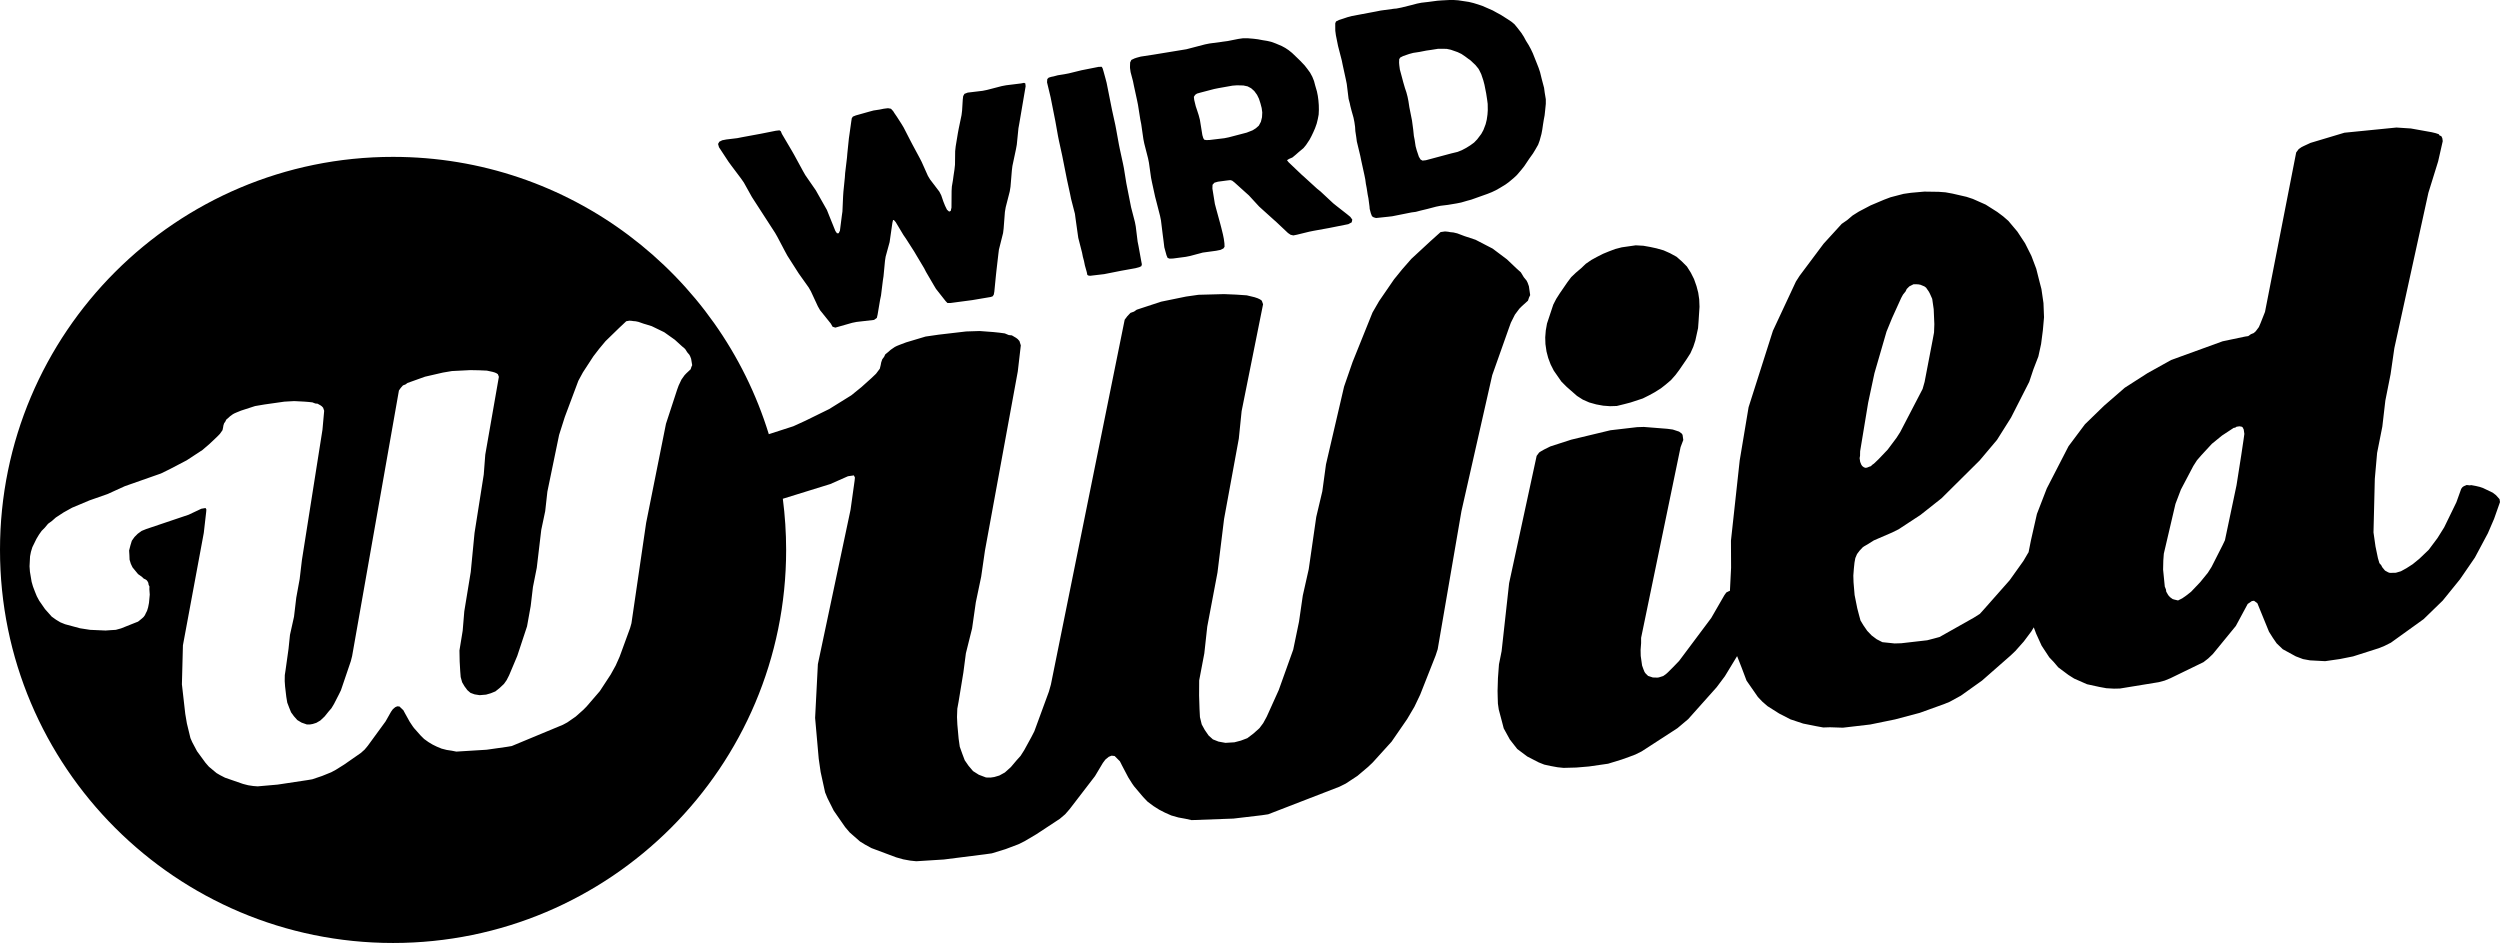
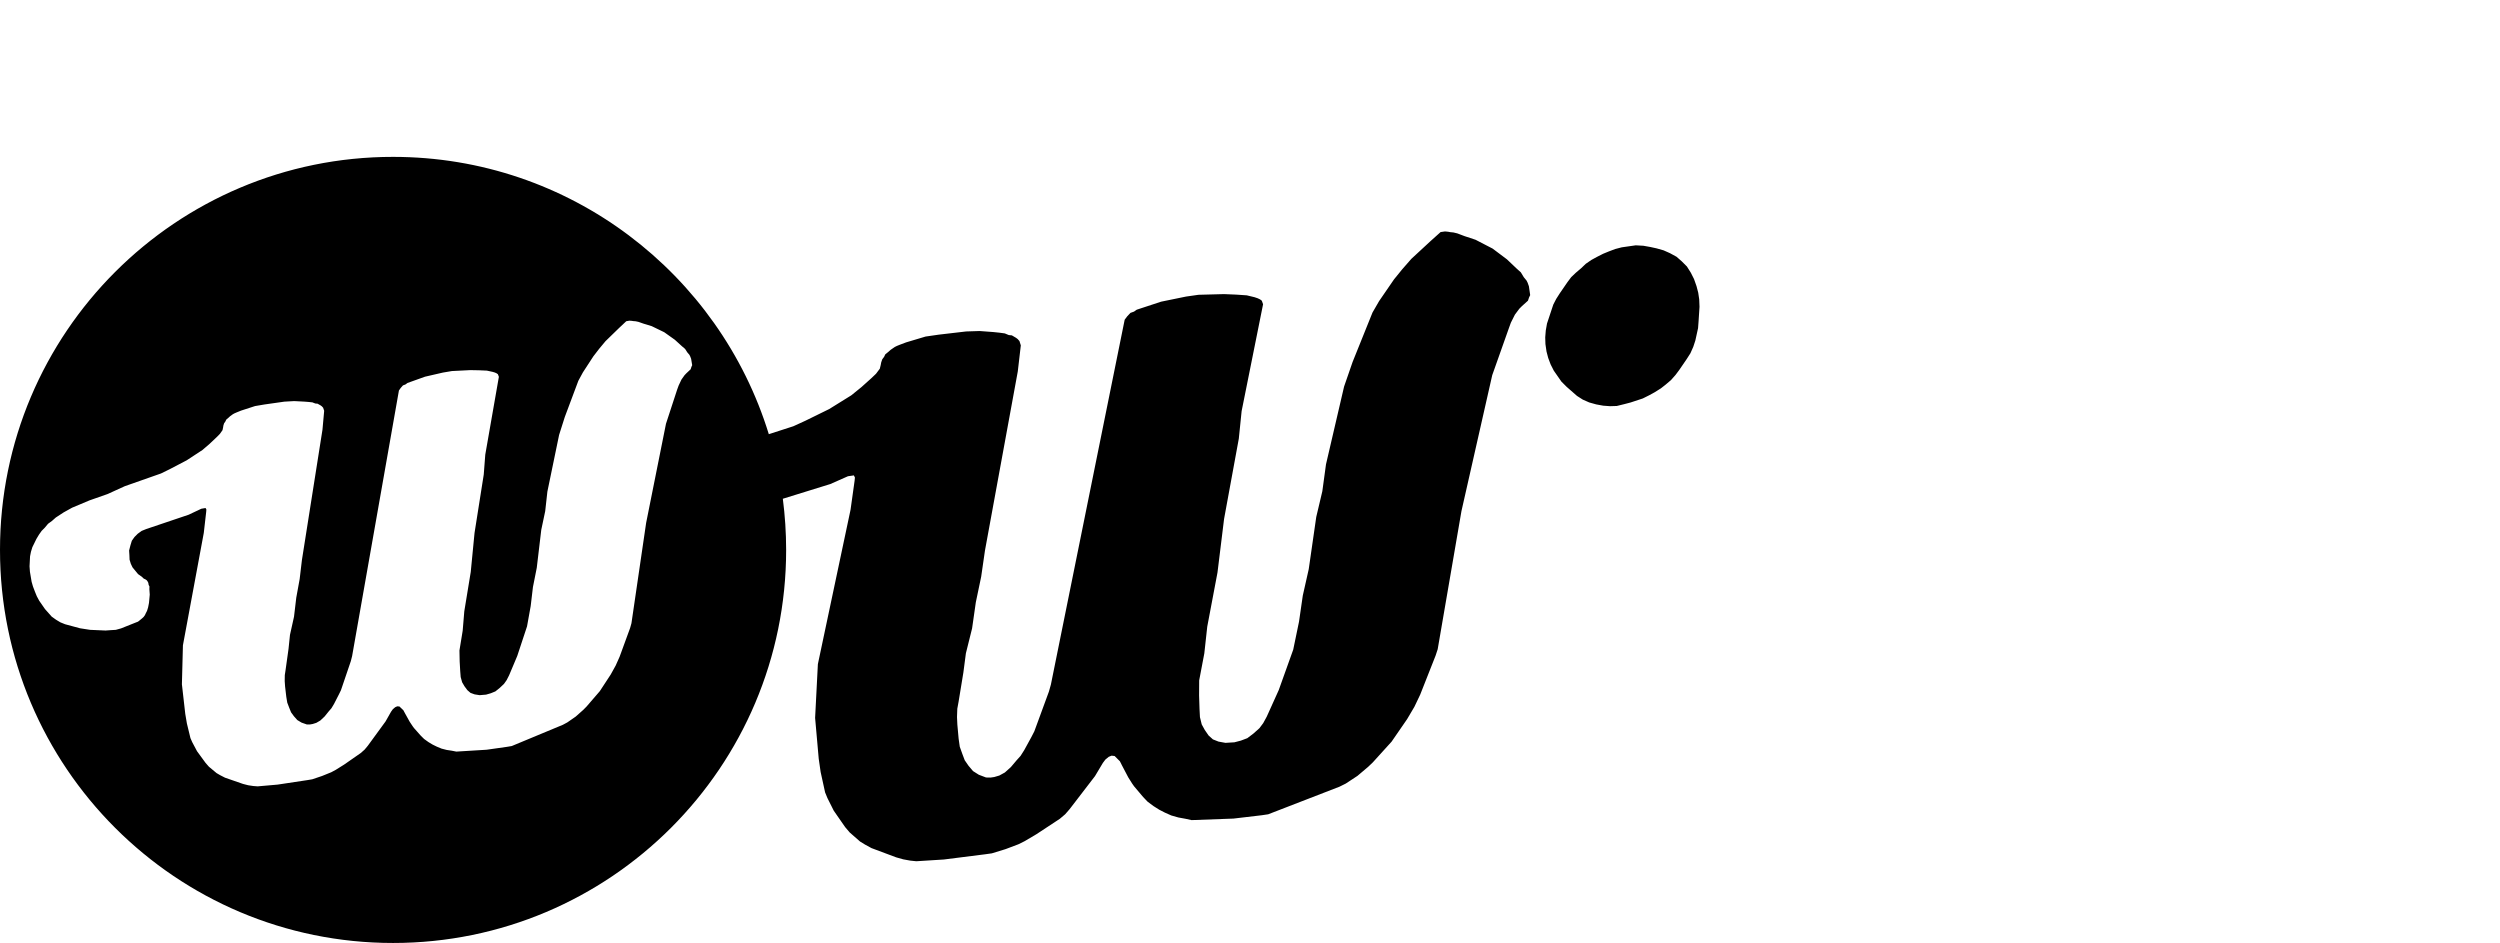
<svg xmlns="http://www.w3.org/2000/svg" viewBox="0 0 588.51 221.98">
  <g data-name="Ebene_1">
    <path d="m355.66 75.97.96-1.91 1.04-1.39.62-.62 1.41-1.27.25-.74.27-.57-.3-2.08-.3-.84-.25-.5-.65-.79-.69-1.14-1.02-.92-2.26-2.15-3.37-2.53-4.02-2.08-2.6-.86-1.69-.64-.92-.22-.72-.07-.54-.1-.72-.07-1.04.15-2.35 2.11-4.53 4.19-2.13 2.43-1.95 2.4-3.51 5.11-1.56 2.7-4.69 11.65-2 5.78-4.26 18.32-.86 6.32-1.43 6.05-1.77 12.29-1.4 6.22-.89 6.15-1.36 6.57-3.41 9.52-2.82 6.25-.84 1.54-.89 1.19-1.41 1.26-1.44 1.09-1.51.57-1.53.4-2.11.13-1.64-.3-1.31-.52-1.02-.92-.89-1.29-.72-1.31-.42-1.71-.1-1.94-.1-3.17.02-3.54 1.21-6.37.69-6.29 2.41-12.74 1.55-12.61 3.47-18.91.66-6.47 5.05-25.16-.3-.84-.4-.3-.57-.27-.74-.25-1.83-.44-2.5-.17-2.85-.12-6 .16-2.95.42-5.85 1.2-5.75 1.89-.64.45-.84.3-.77.82-.59.79-17.37 85.89-.47 1.66-3.43 9.35-.69 1.34-1.68 3.07-.87 1.37-.92 1.02-1.36 1.61-1.41 1.27-1.31.72-1.19.35-.87.13-1.07-.02-1.69-.64-1.36-.86-1.07-1.26-.89-1.29-.57-1.51-.6-1.68-.27-1.91-.3-3.32-.08-1.76.07-1.96.3-1.64 1.13-6.89.59-4.51 1.46-5.87.88-6.15 1.26-6.02.89-6.15 7.73-42.18.71-6.12-.32-1.02-.42-.47-.4-.3-.97-.57-.72-.07-.94-.39-1.26-.17-1.44-.15-3.22-.24-3.17.1-6.44.75-3.12.45-4.58 1.37-1.51.57-.67.27-.5.25-.97.67-.47.42-.79.65-.27.57-.44.59-.25.74-.1.55-.22.91-.89 1.19-1.09 1.04-2.35 2.11-2.38 1.93-5.2 3.23-5.62 2.76-2.82 1.29-5.78 1.87c-11.63-37.8-46.83-65.28-88.45-65.28C41.43 36.92 0 78.35 0 129.45s41.43 92.53 92.53 92.53 92.53-41.43 92.53-92.53c0-4.08-.27-8.1-.78-12.04l11.17-3.46 4.16-1.84 1.39-.2.25.5-.07.72-.96 6.87-7.69 36.34-.65 12.66.85 9.61.45 3.12 1.05 4.8.55 1.34 1.49 2.97 2.68 3.86 1.07 1.26 2.43 2.13 1.17.72 1.54.84 5.8 2.17 1.66.47 1.64.3 1.44.15 6.49-.41 9.74-1.23 1.56-.22 3.22-.99 3.02-1.14 1.49-.74 2.77-1.64 5.5-3.62 1.26-1.07 1.06-1.22 5.96-7.76 1.85-3.1.59-.79.79-.65.67-.27.72.08 1.24 1.24.5.99 1.47 2.8.92 1.46.45.64 2.13 2.52 1.04 1.09 1.39 1.04 1.36.86 1.34.69 1.51.67 1.66.47 1.64.3 1.46.32 9.86-.36 6.62-.78 1.56-.23 16.77-6.49 1.49-.74 2.75-1.81 2.52-2.13 1.09-1.04 4.43-4.89 3.66-5.31 1.71-2.9 1.36-2.85 3.63-9.2.49-1.49 5.59-32.5 7.25-32.02 3.9-11.01zm-207.33 71.87-2.46 6.73-.93 2.09-1.18 2.13-2.56 3.91-3.12 3.62-.77.78-1.79 1.59-1.96 1.36-1.06.57-12.03 5-1.13.19-4.78.68-7.14.44-1.07-.21-1.19-.18-1.21-.31-1.11-.46-.98-.48-1-.6-1.02-.73-.78-.77-1.59-1.79-.34-.46-.69-1.04-1.11-2-.38-.71-.92-.88-.52-.04-.48.21-.56.48-.42.59-1.29 2.28-4.18 5.73-.75.9-.9.8-3.91 2.72-1.98 1.24-1.06.57-2.17.88-2.31.78-1.13.19-7.03 1.06-4.69.41-1.04-.08-1.19-.18-1.21-.31-4.24-1.47-1.13-.58-.86-.5-1.8-1.5-.79-.9-2.01-2.75-1.13-2.13-.42-.96-.84-3.46-.38-2.25-.79-6.95.24-9.18 4.91-26.46.57-4.99.04-.52-.19-.35-1 .17-2.98 1.41-9.99 3.37-1.08.44-.92.67-.77.77-.62.88-.33 1.08-.31 1.21.07 1.14.04 1.03.3.98.4.83 1.3 1.58.88.62.46.44.42.19.29.21.17.23.19.36.08.5.19.35-.02.65.09 1.27-.18 1.96-.21 1.06-.25.81-.29.56-.19.42-.31.44-.33.31-.79.65-.23.17-.6.23-3.38 1.35-1.23.34-1.15.07-1.27.09-3.63-.16-2.38-.37-3.51-.95-1.11-.45-1-.6-1.03-.73-1.59-1.79-1.36-1.96-.57-1.06-.44-1.08-.46-1.21-.32-1.11-.4-2.38-.09-1.27.12-2.34.21-1.06.33-1.09.96-1.96.6-1 .62-.88.77-.78.75-.9.92-.67.9-.8 1.85-1.21 2-1.11 4.09-1.72 4.25-1.49 4.06-1.85 8.51-2.99 2.02-.99 4.02-2.1 3.71-2.43 1.69-1.45 1.66-1.57.77-.78.62-.88.14-.67.06-.4.17-.54.31-.44.19-.42.56-.48.33-.31.69-.5.35-.19.48-.21 1.08-.44 3.3-1.07 2.25-.38 4.65-.66 2.3-.13 2.34.12 1.04.08.92.1.69.27.52.04.71.4.29.21.31.33.25.73-.4 4.45-4.84 30.69-.53 4.47-.8 4.39-.53 4.47-.95 4.28-.34 3.28-.7 5.01-.18 1.19-.02 1.42.09 1.27.28 2.4.23 1.38.46 1.21.44 1.08.67.92.8.9 1 .6 1.23.43h.77l.63-.11.85-.27.94-.55 1-.94.96-1.19.65-.75.6-1 1.16-2.26.48-.98 2.32-6.83.31-1.21 11.02-62.52.41-.59.54-.61.6-.23.46-.34 4.13-1.48 4.21-.97 2.13-.36 4.34-.22 2.07.04 1.82.08 1.34.29.54.16.42.19.29.21.23.61-3.2 18.31-.36 4.69-2.17 13.76-.89 9.17-1.52 9.27-.38 4.57-.76 4.64.05 2.57.13 2.29.11 1.4.34 1.23.55.94.67.91.75.65.96.35 1.19.19 1.52-.13 1.11-.32 1.08-.44 1.02-.82 1-.94.62-.88.58-1.13 1.93-4.58 2.3-6.96.86-4.78.53-4.47.9-4.53 1.06-8.94.93-4.41.51-4.59 2.76-13.35 1.34-4.22 3.19-8.52 1.08-1.99 2.45-3.76 1.37-1.78 1.5-1.8 3.21-3.12 1.67-1.57.75-.13.52.04.4.06.52.04.67.14 1.23.43 1.9.58 2.95 1.43 2.49 1.77 1.67 1.52.75.64.52.81.48.56.19.36.23.6.25 1.5-.19.42-.17.54-1 .94-.44.46-.73 1.03-.66 1.4-.35.96-2.63 8.04-4.67 23.33-3.46 23.64zM399.37 67.37l-.59-1.68-.75-1.49-.92-1.46-1.24-1.24-1.21-1.06-1.54-.84-1.51-.67-1.66-.47-1.47-.32-1.63-.29-1.79-.1-3.29.47-1.54.4-1.51.57-1.34.55-1.48.75-1.31.72-1.29.89-1.09 1.04-1.26 1.07-1.09 1.04-.89 1.19-1.76 2.56-.87 1.36-.69 1.34-1.48 4.46-.29 1.64-.13 1.61.05 1.58.25 1.74.4 1.53.57 1.52.75 1.48 1.79 2.57 1.24 1.24 2.43 2.13 1.36.87 1.52.67 1.65.46 1.64.3 1.61.12 1.59-.05 1.71-.42 1.53-.4 2.88-.95 1.48-.74 1.32-.72 1.46-.92 1.11-.87 1.26-1.07 1.07-1.21.89-1.19 1.75-2.56.87-1.36.67-1.51.49-1.49.64-2.92.12-1.62.22-3.39-.07-1.76-.23-1.56z" />
-     <path d="m587.56 116.56-.79-.6-2.28-1.09-.74-.25-.92-.22-1.09-.2-.35.05-.72-.08-.67.28-.32.22-.3.4-1.14 3.17-2.87 5.9-1.58 2.53-2.08 2.78-2.18 2.08-1.58 1.29-1.46.94-1.31.72-1.19.35-1.41.03-.37-.12-.77-.42-.65-.79-.25-.49-.42-.47-.35-1.19-.57-2.75-.47-3.3.31-12.61.54-6.1 1.23-6.2.71-6.12 1.23-6.2.89-6.15 8.01-36.56 2.3-7.41 1.08-4.76-.1-.7-.25-.49-.37-.12-.22-.32-.74-.25-.92-.22-4.91-.88-3.4-.22-12.23 1.22-7.98 2.39-1.66.77-.49.25-.64.45-.59.79-7.34 37.53-1.04 2.63-.4.94-.74.99-.47.42-.67.27-.64.45-.69.1-5.33 1.12-12.11 4.4-5.57 3.1-5.35 3.43-4.88 4.24-4.5 4.37-3.86 5.16-5.12 9.94-2.32 6-1.41 6.22-.56 2.82-.08.1-1.14 1.94-3.24 4.54-6.09 6.89-.92 1.02-1.46.92-8.02 4.52-1.36.37-1.54.4-6.09.7-1.59.05-2.88-.3-1.34-.69-1.19-.89-1.04-1.09-.89-1.29-.69-1.14-.37-1.36-.4-1.54-.62-3.1-.25-2.97-.05-1.59.12-1.61.15-1.44.2-1.09.4-.94.59-.79.77-.82.32-.22.82-.47 1.46-.92 4.33-1.87 1.49-.74 5.18-3.4 4.93-3.9 8.98-8.91 4.08-4.84 3.31-5.26 4.28-8.41.99-2.97 1.16-3 .64-2.93.42-3.25.27-3.05-.13-3.34-.48-3.3-.4-1.53-.82-3.25-1.14-3.02-1.49-2.97-1.81-2.75-2.13-2.53-1.22-1.06-1.39-1.04-2.73-1.73-3.02-1.34-1.49-.49-3.3-.76-1.64-.3-1.61-.12-3.37-.05-3.15.28-1.74.25-3.07.8-1.51.57-3.17 1.34-2.8 1.47-1.46.92-1.26 1.07-1.29.89-4.28 4.69-5.64 7.54-.87 1.36-5.41 11.58-5.73 18-2.09 12.52-2.06 18.89.03 6.37-.27 5.43-.34.14-.5.25-.44.6-3.12 5.41-7.57 10.12-1.39 1.44-1.24 1.24-.47.42-.64.45-1.02.32-.35.05-1.07-.03-1.12-.37-.62-.62-.22-.32-.27-.67-.3-.84-.32-2.25-.03-1.41.12-1.61v-1.24l9.29-44.89.64-1.69-.17-1.21-.22-.32-.6-.44-1.49-.49-1.26-.17-5.55-.44-1.59.05-6.27.73-9.24 2.22-4.91 1.59-1.49.74-.82.47-.32.22-.59.79-6.48 29.97-1.77 16.01-.62 3.1-.24 3.22-.09 3.02.03 1.41.05 1.59.2 1.39.77 2.9.4 1.54 1.44 2.62 1.74 2.23 2.38 1.78 2.68 1.38 1.31.52 1.46.32 1.64.3 1.44.15 3-.08 2.97-.25 4.51-.65 3.22-.99 1.68-.6 1.51-.57 1.49-.74 8.42-5.46 2.53-2.13 6.71-7.52 1.93-2.58 2.88-4.74 1.08 2.75 1.14 3.02 2.68 3.86 1.04 1.09 1.22 1.06 2.73 1.73 2.68 1.38 2.98.99 3.1.62 1.64.3 1.59-.05 3.02.1 6.44-.75 5.85-1.2 5.8-1.54 5.72-2.06 1.34-.55 2.63-1.44 4.98-3.55 6.76-5.93 1.09-1.04 1.98-2.23 1.78-2.38.57-.95.56 1.49 1.29 2.83 1.81 2.75 1.04 1.09 1.07 1.26 2.38 1.78 1.36.86 3.02 1.33 2.93.64 1.64.3 1.78.1 1.41-.03 9.17-1.5 1.36-.37 1.34-.55 7.78-3.78 1.12-.87 1.09-1.04 5.42-6.62 2.79-5.18.97-.67.52-.08.79.59 2.73 6.69.92 1.46.89 1.29 1.44 1.38 3.07 1.68 1.69.64 1.64.3 3.57.19 3.47-.5 3.1-.62 6.09-1.94 1.34-.55 1.48-.74 7.7-5.54 4.5-4.37 4.06-5.01 3.51-5.11 3.07-5.75 1.46-3.4 1.38-3.92-.1-.69zM448.58 68.6l.27-.57.62-.62.99-.5 1.06.02.55.1.94.39.4.3.67.97.25.49.52 1.17.35 2.43.15 3.52-.07 1.96-.3 1.63-1.92 10.01-.47 1.66-5.27 10.14-.87 1.36-2.08 2.78-2.15 2.26-1.09 1.04-.32.22-.47.42-.17.03-.67.27-.35.05-.37-.12-.4-.3-.22-.32-.27-.67-.13-.87.1-.55.02-1.07 1.89-11.43 1.48-6.94 2.84-9.79 1.31-3.2 2.15-4.74.42-.77zm79.56 34.92-.54 3.62-1.11 7.07-2.73 12.96-.54 1.14-2.62 5.16-.87 1.37-1.8 2.21-2.15 2.26-1.11.87-.96.67-.99.5-.92-.22-.37-.12-.6-.44-.42-.47-.47-.82-.07-.52-.27-.67-.4-4.01.05-2.13.12-1.61 2.74-11.72 1.28-3.37 2.92-5.55.87-1.36 1.06-1.22 2.45-2.65 2.38-1.94 2.75-1.81.35-.05.32-.22.69-.1.55.1.2.15.25.5.15 1.04zM223.03 71.33h.68l5.14-.68 4.38-.74.45-.16.26-.39.13-.7.38-3.86.12-1.11.45-3.88.13-1.04.98-3.91.13-1.05.3-3.91.19-1.12.95-3.71.18-1.12.32-3.85.13-1.04.84-3.96.19-1.05.39-3.87.19-1.05 1.5-8.82-.07-.67-.3-.14-.71.14-3.5.43-1.05.2-3.47.9-1.04.21-3.5.42-.76.29-.3.53-.1.83-.16 2.61-.13 1.04-.66 3.17-.2 1.06-.52 3.15-.12 1.1-.04 3.19-.12 1.11-.23 1.53-.14 1.04-.25 1.47-.06 1.03-.03 3.93-.18.78-.38.15-.5-.45-.45-.92-.4-1-.5-1.46-.44-.86-2.19-2.88-.51-.85-1.47-3.29-.44-.86-1.71-3.18-.45-.86-1.64-3.19-.51-.85-1.08-1.68-.57-.83-.3-.48-.52-.57-.7-.13-.99.12-.98.2-1.44.22-.97.26-3.2.9-.69.28-.26.39-.12.76-.42 3-.14.97-.37 3.59-.08.97-.43 3.6-.07 1.03-.34 3.38-.07 1.03-.16 3.62-.14.98-.45 3.54-.29.59-.4.02-.38-.54-1.59-3.94-.4-1.01-2.1-3.71-.51-.91-2.47-3.57-.52-.91-2.13-3.91-.52-.91-2.35-3.99-.26-.63-.32-.21-.86.1-3.51.7-4.5.83-1.05.21-2.57.31-.98.19-.68.34-.3.53.22.77 2.24 3.41.65.89 2.3 3.06.66.95 1.9 3.41.58.9 4.89 7.56.52.91 1.84 3.49.53.97 2.07 3.24.58.91 2.36 3.32.52.91 1.64 3.53.52.91 2.53 3.15.41.73.65.21 3.97-1.13 1.04-.21 4.1-.47.66-.47.18-.78.59-3.5.21-.99.44-3.54.15-.97.35-3.66.15-.98.94-3.43.14-.98.51-3.55.15-.64.19-.04.45.52 1.81 3.02.58.84 1.96 3.06.5.85 1.84 3.08.44.86 1.84 3.15.51.85 2.26 2.87zM264.57 39.59l-.21-1.05-.76-3.5-.21-1.04-.65-3.59-.2-1.04-.77-3.5-1.27-6.38-.27-1.03-.46-1.67-.21-.7-.21-.37-.74.02-4.04.8-2.97.73-1.04.2-1.57.25-.97.26-.52.1-.63.19-.34.34-.06.76.85 3.55 1.11 5.6.63 3.53.21 1.04.78 3.57 1.11 5.59.76 3.5.21 1.05.91 3.53.14 1.06.5 3.56.15 1.05.89 3.48.19.97.26.97.21 1.04.45 1.6.13.65.24.15.41.06 3.31-.39 4.04-.8 3.33-.6.9-.24.49-.24.12-.43-.14-.71-.65-3.6-.21-1.04-.44-3.56-.2-1.04-.9-3.48-1.12-5.66zM304.24 37.07l.76-.63.69-.61 1.16-.97.6-.73.83-1.25.44-.83.43-.9.42-.96.39-1.1.26-1.07.2-1.05.05-1.09-.02-1.14-.09-1.13-.14-1.05-.21-1.04-.41-1.41-.27-1.03-.4-1-.53-.98-.65-.89-.64-.82-1.03-1.08-.75-.73-1.17-1.12-.81-.65-.78-.52-.83-.45-1.41-.6-.95-.35-1.07-.26-1.12-.18-1.05-.2-1.04-.13-1.44-.12h-1.02l-1.12.16-2.47.49-4.35.59-1.04.21-4.37 1.14-7.8 1.28-2.95.45-.96.26-.51.17-.74.35-.29.6-.03.89v.4l.14.99.56 2.12.21 1.04.76 3.5.21 1.04.55 3.48.21 1.04.51 3.55.21 1.04.89 3.48.21 1.04.5 3.55.21 1.04.75 3.44.27 1.03.89 3.48.21 1.04.44 3.56.14 1.05.21 1.72.26.96.25.9.26.62.44.18.81-.02 3.03-.4 1.04-.21 2.95-.79 3.16-.43 1.04-.21.68-.34.26-.39-.03-.81-.14-1.05-.21-1.04-.38-1.55-.27-1.03-.98-3.59-.27-1.03-.58-3.6.03-.89.44-.49.83-.24 2.11-.28.8-.09.43.12.56.43 2.64 2.38.74.66 2.42 2.63.74.67 2.64 2.38.74.66 2.67 2.52.62.42.64.15.85-.17 2.9-.71 1.04-.21 3.59-.65 4.56-.91.8-.43.14-.64-.47-.65-.73-.6-2.48-1.94-.81-.65-2.99-2.79-.81-.65-2.98-2.72-.74-.66-3-2.86-.36-.47.48-.3zm-7.16-9.47-.26 1.07-.49.91-.69.61-.78.49-1.38.54-4.24 1.11-1.04.21-3.44.41-.81.03-.49-.11-.21-.37-.21-.7-.58-3.6-.29-1.1-.35-1.08-.34-1.02-.36-1.48-.08-.73.31-.47.42-.29.77-.22 3.28-.86 1.04-.21 3.27-.58 1.07-.08 1.5.04.99.21.83.44.74.66.65.89.45.92.35 1.08.29 1.1.14 1.05zM327.74 50.91l4.56-.91.99-.13 1.09-.29 1.62-.39 2.06-.54 1.04-.21 1.72-.21 2.1-.35 1.04-.21 1.41-.41.96-.26 3.85-1.37 1-.4.99-.47.91-.52 1.33-.81.77-.56 1.16-.97.74-.69 1.04-1.22.7-.88 1.15-1.72.9-1.26.51-.84.7-1.22.35-.95.43-1.57.2-1.05.17-1.18.18-1.12.2-1.06.12-1.11.16-1.59v-1.08l-.26-1.57-.15-1.12-.29-1.09-.27-1.03-.38-1.55-.34-1.02-.42-1.07-.4-1-.55-1.38-.47-.99-.53-.97-.6-.96-.53-.98-.58-.9-1-1.29-.62-.75-.73-.6-.78-.52-1.7-1.08-.91-.49-.99-.55-2.45-1.07-1.01-.34-1.08-.33-1.07-.26-2.51-.38-1.03-.07h-1.08l-1.74.09-1.07.08-2.11.28-1.65.19-1.04.21-.96.26-2.71.67-1.17.23-.53.04-3.16.43-1.04.21-5.74 1.08-1.03.27-.95.32-1.08.35-.68.34-.18.44v.74l.01 1.01.14 1.05.51 2.54.88 3.41.21 1.04.75 3.44.21 1.04.43 3.5.29 1.09.12.59.28 1.09.47 1.67.21 1.04.16 1.12.06 1 .22 1.44.13.99.82 3.42.21 1.04.75 3.43.21 1.04.14 1.05.19.98.23 1.51.18.91.26 1.98.04.53.27 1.03.27.69.39.26.57.16 2.85-.3zm1.64-36.99.26-.39.68-.34 1.39-.48.96-.26 1.45-.22 1.63-.32 1.12-.16 1.64-.26h1.08l.95.01.99.21 1.6.56.9.43.86.58.79.59.39.26 1.25 1.17.71.87.21.37.45.92.49 1.46.27 1.03.41 2.08.23 1.51.12.92.02 1.48-.07 1.03-.17 1.19-.26 1.07-.53 1.39-.5.91-.96 1.27-.73.76-.89.65-.96.6-1.04.55-1 .4-1.49.36-5.97 1.6-.79.09-.46-.25-.4-.66-.51-1.52-.26-.96-.23-1.51-.18-.91-.15-1.46-.14-1.05-.15-1.12-.62-3.12-.22-1.44-.21-1.04-.27-1.03-.34-1.01-.41-1.41-.27-1.03-.52-1.93-.13-.99-.05-.6z" />
  </g>
</svg>